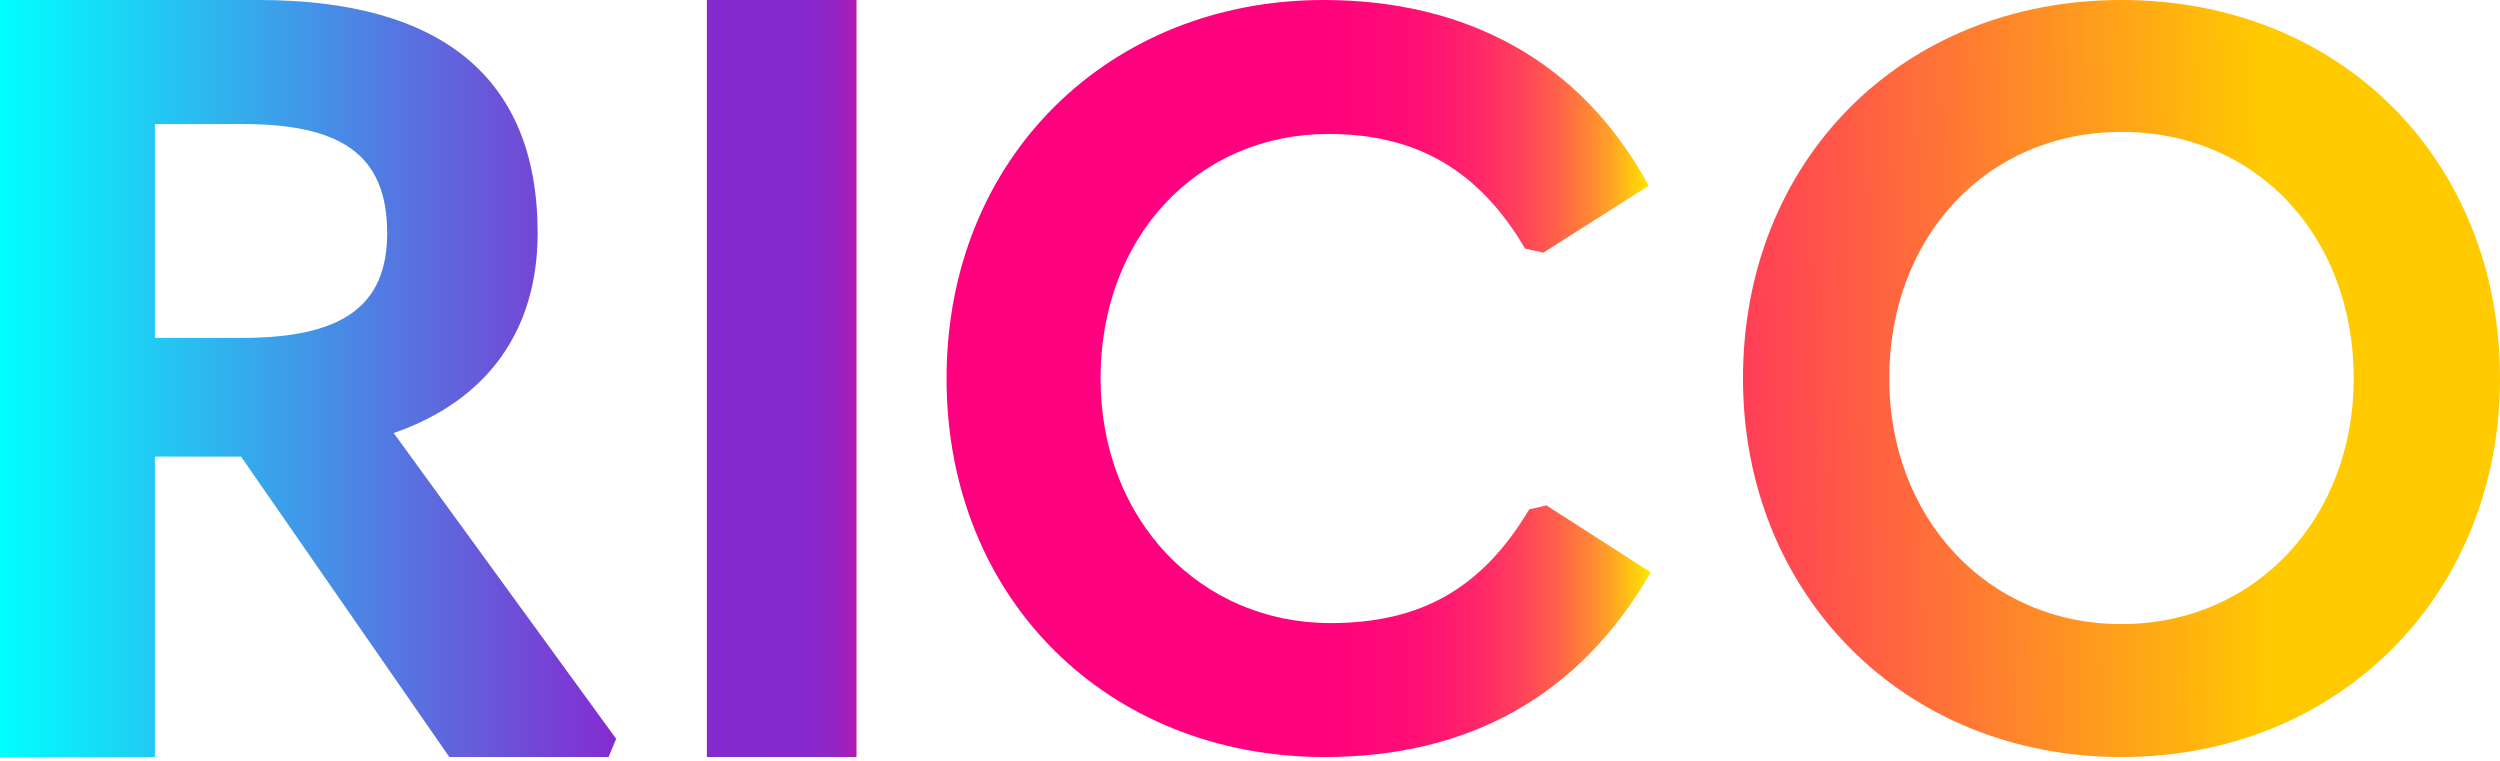
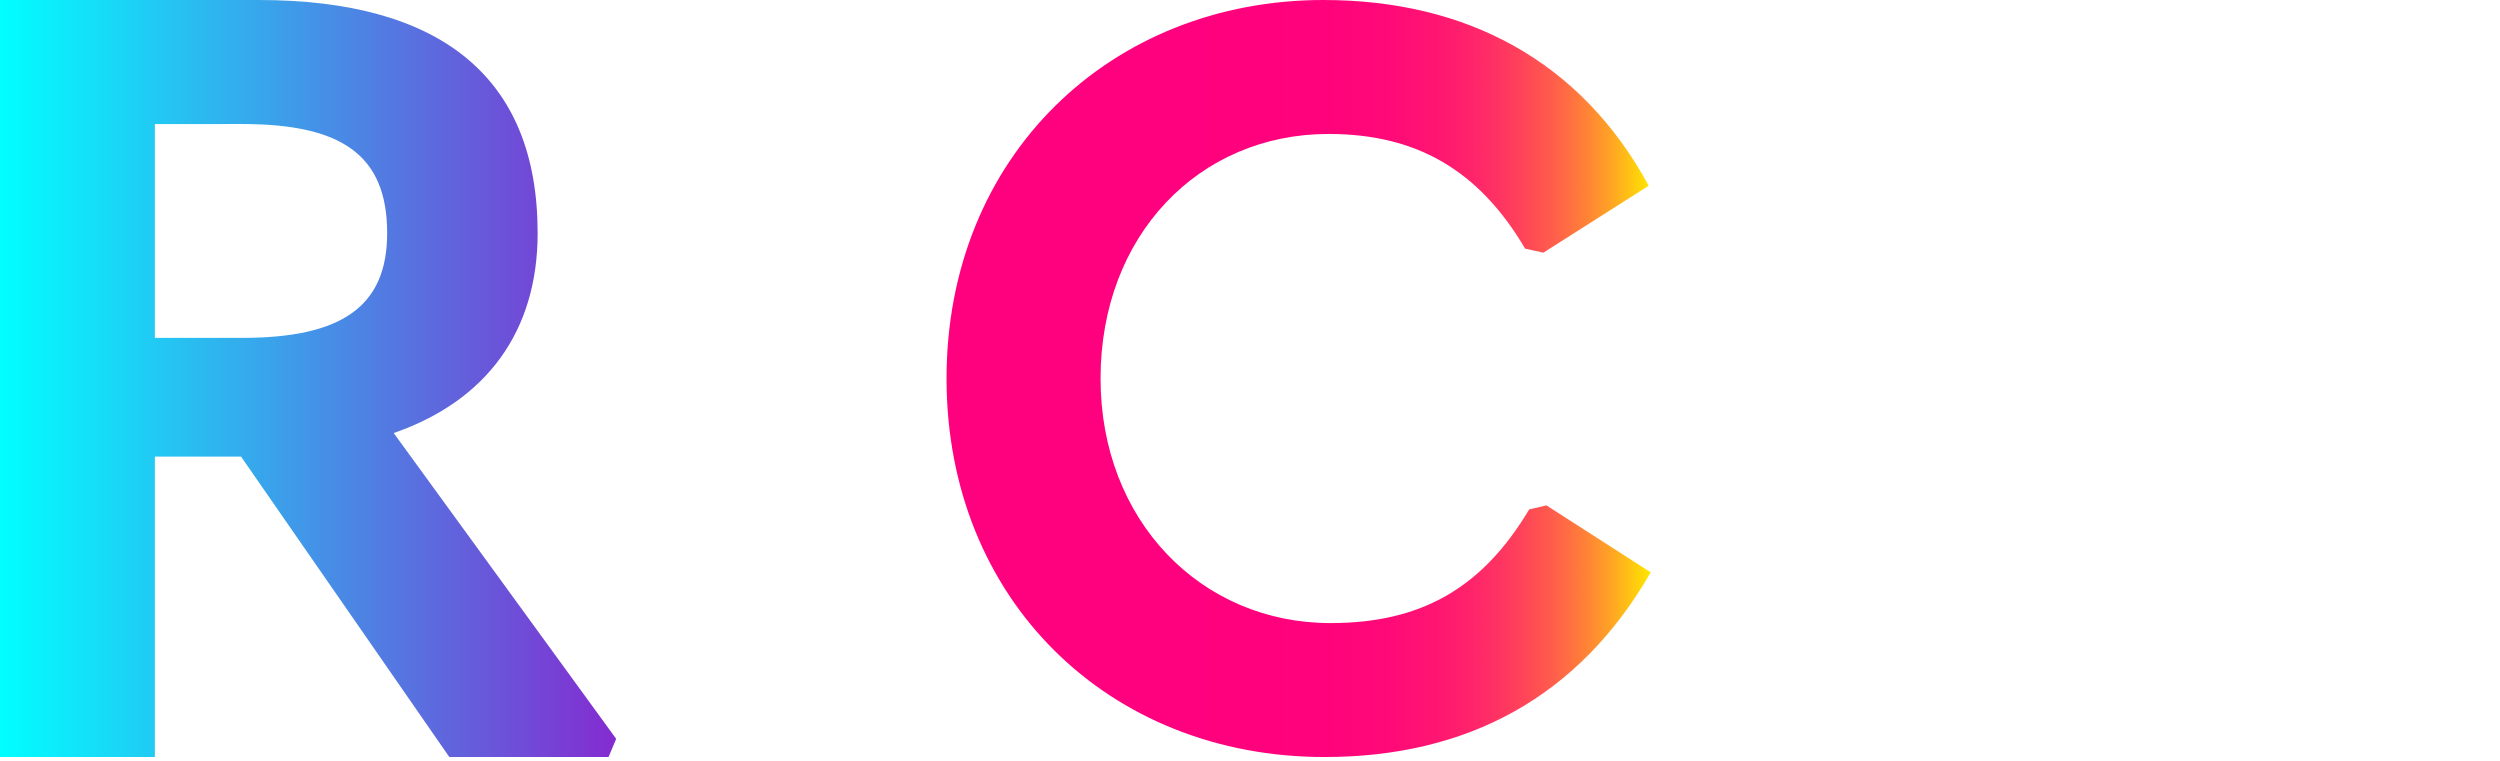
<svg xmlns="http://www.w3.org/2000/svg" width="532" height="162" viewBox="0 0 532 162" fill="none">
  <path d="M131.123 157.225L129.499 161.094H95.615L51.289 97.158H32.955V161.094H0V0H55C93.757 0 114.411 16.384 114.411 49.6C114.411 70.534 103.503 85.323 83.776 92.15L131.123 157.225ZM32.955 26.396V71.901H51.521C72.638 71.901 82.387 65.301 82.387 49.601C82.387 32.763 72.408 26.394 51.521 26.394L32.955 26.396Z" fill="url(#paint0_linear_2017_62)" />
-   <path d="M150.423 0H182.267V161.094H150.423V0Z" fill="url(#paint1_linear_2017_62)" />
  <path d="M201.425 80.547C201.425 33.254 236.353 0 281.636 0C312.036 0 336.402 12.956 350.85 39.519L328.425 53.77L324.546 52.906C314.626 36.061 301.257 28.506 282.714 28.506C255.114 28.506 234.199 50.106 234.199 80.55C234.199 110.781 255.546 132.592 283.146 132.592C302.552 132.592 315.488 125.035 325.408 108.406L329.073 107.542L351.281 121.795C335.973 148.356 312.253 161.095 281.853 161.095C235.925 161.094 201.425 127.621 201.425 80.547Z" fill="url(#paint2_linear_2017_62)" />
-   <path d="M370.906 80.547C370.906 34.335 404.554 0 451.453 0C498.352 0 532 34.335 532 80.547C532 126.326 497.931 161.094 451.453 161.094C404.975 161.094 370.906 126.326 370.906 80.547ZM500.875 80.547C500.875 50.314 480.265 28.071 451.453 28.071C422.853 28.071 402.031 50.314 402.031 80.547C402.031 110.131 422.85 132.805 451.453 132.805C480.056 132.805 500.875 110.131 500.875 80.547Z" fill="url(#paint3_linear_2017_62)" />
  <defs>
    <linearGradient id="paint0_linear_2017_62" x1="0" y1="80.547" x2="131.123" y2="80.547" gradientUnits="userSpaceOnUse">
      <stop stop-color="#00FFFF" />
      <stop offset="1" stop-color="#842BD0" />
    </linearGradient>
    <linearGradient id="paint1_linear_2017_62" x1="156.155" y1="80.547" x2="187.999" y2="80.547" gradientUnits="userSpaceOnUse">
      <stop stop-color="#842BD0" />
      <stop offset="0.431" stop-color="#852ACE" />
      <stop offset="0.587" stop-color="#8C27CA" />
      <stop offset="0.698" stop-color="#9823C2" />
      <stop offset="0.787" stop-color="#A91DB7" />
      <stop offset="0.864" stop-color="#BF16A8" />
      <stop offset="0.932" stop-color="#DA0C96" />
      <stop offset="0.992" stop-color="#FA0181" />
      <stop offset="1" stop-color="#FF007E" />
    </linearGradient>
    <linearGradient id="paint2_linear_2017_62" x1="201.425" y1="80.547" x2="351.281" y2="80.547" gradientUnits="userSpaceOnUse">
      <stop offset="0.319" stop-color="#FF007E" />
      <stop offset="0.529" stop-color="#FF027C" />
      <stop offset="0.625" stop-color="#FF0978" />
      <stop offset="0.698" stop-color="#FF1671" />
      <stop offset="0.759" stop-color="#FF2868" />
      <stop offset="0.812" stop-color="#FF405B" />
      <stop offset="0.861" stop-color="#FF5D4B" />
      <stop offset="0.905" stop-color="#FF7F38" />
      <stop offset="0.947" stop-color="#FFA722" />
      <stop offset="0.984" stop-color="#FFD40A" />
      <stop offset="1" stop-color="#FFE800" />
    </linearGradient>
    <linearGradient id="paint3_linear_2017_62" x1="321.772" y1="82.802" x2="482.866" y2="80.064" gradientUnits="userSpaceOnUse">
      <stop stop-color="#FF007E" />
      <stop offset="1" stop-color="#FFCA00" />
    </linearGradient>
  </defs>
</svg>